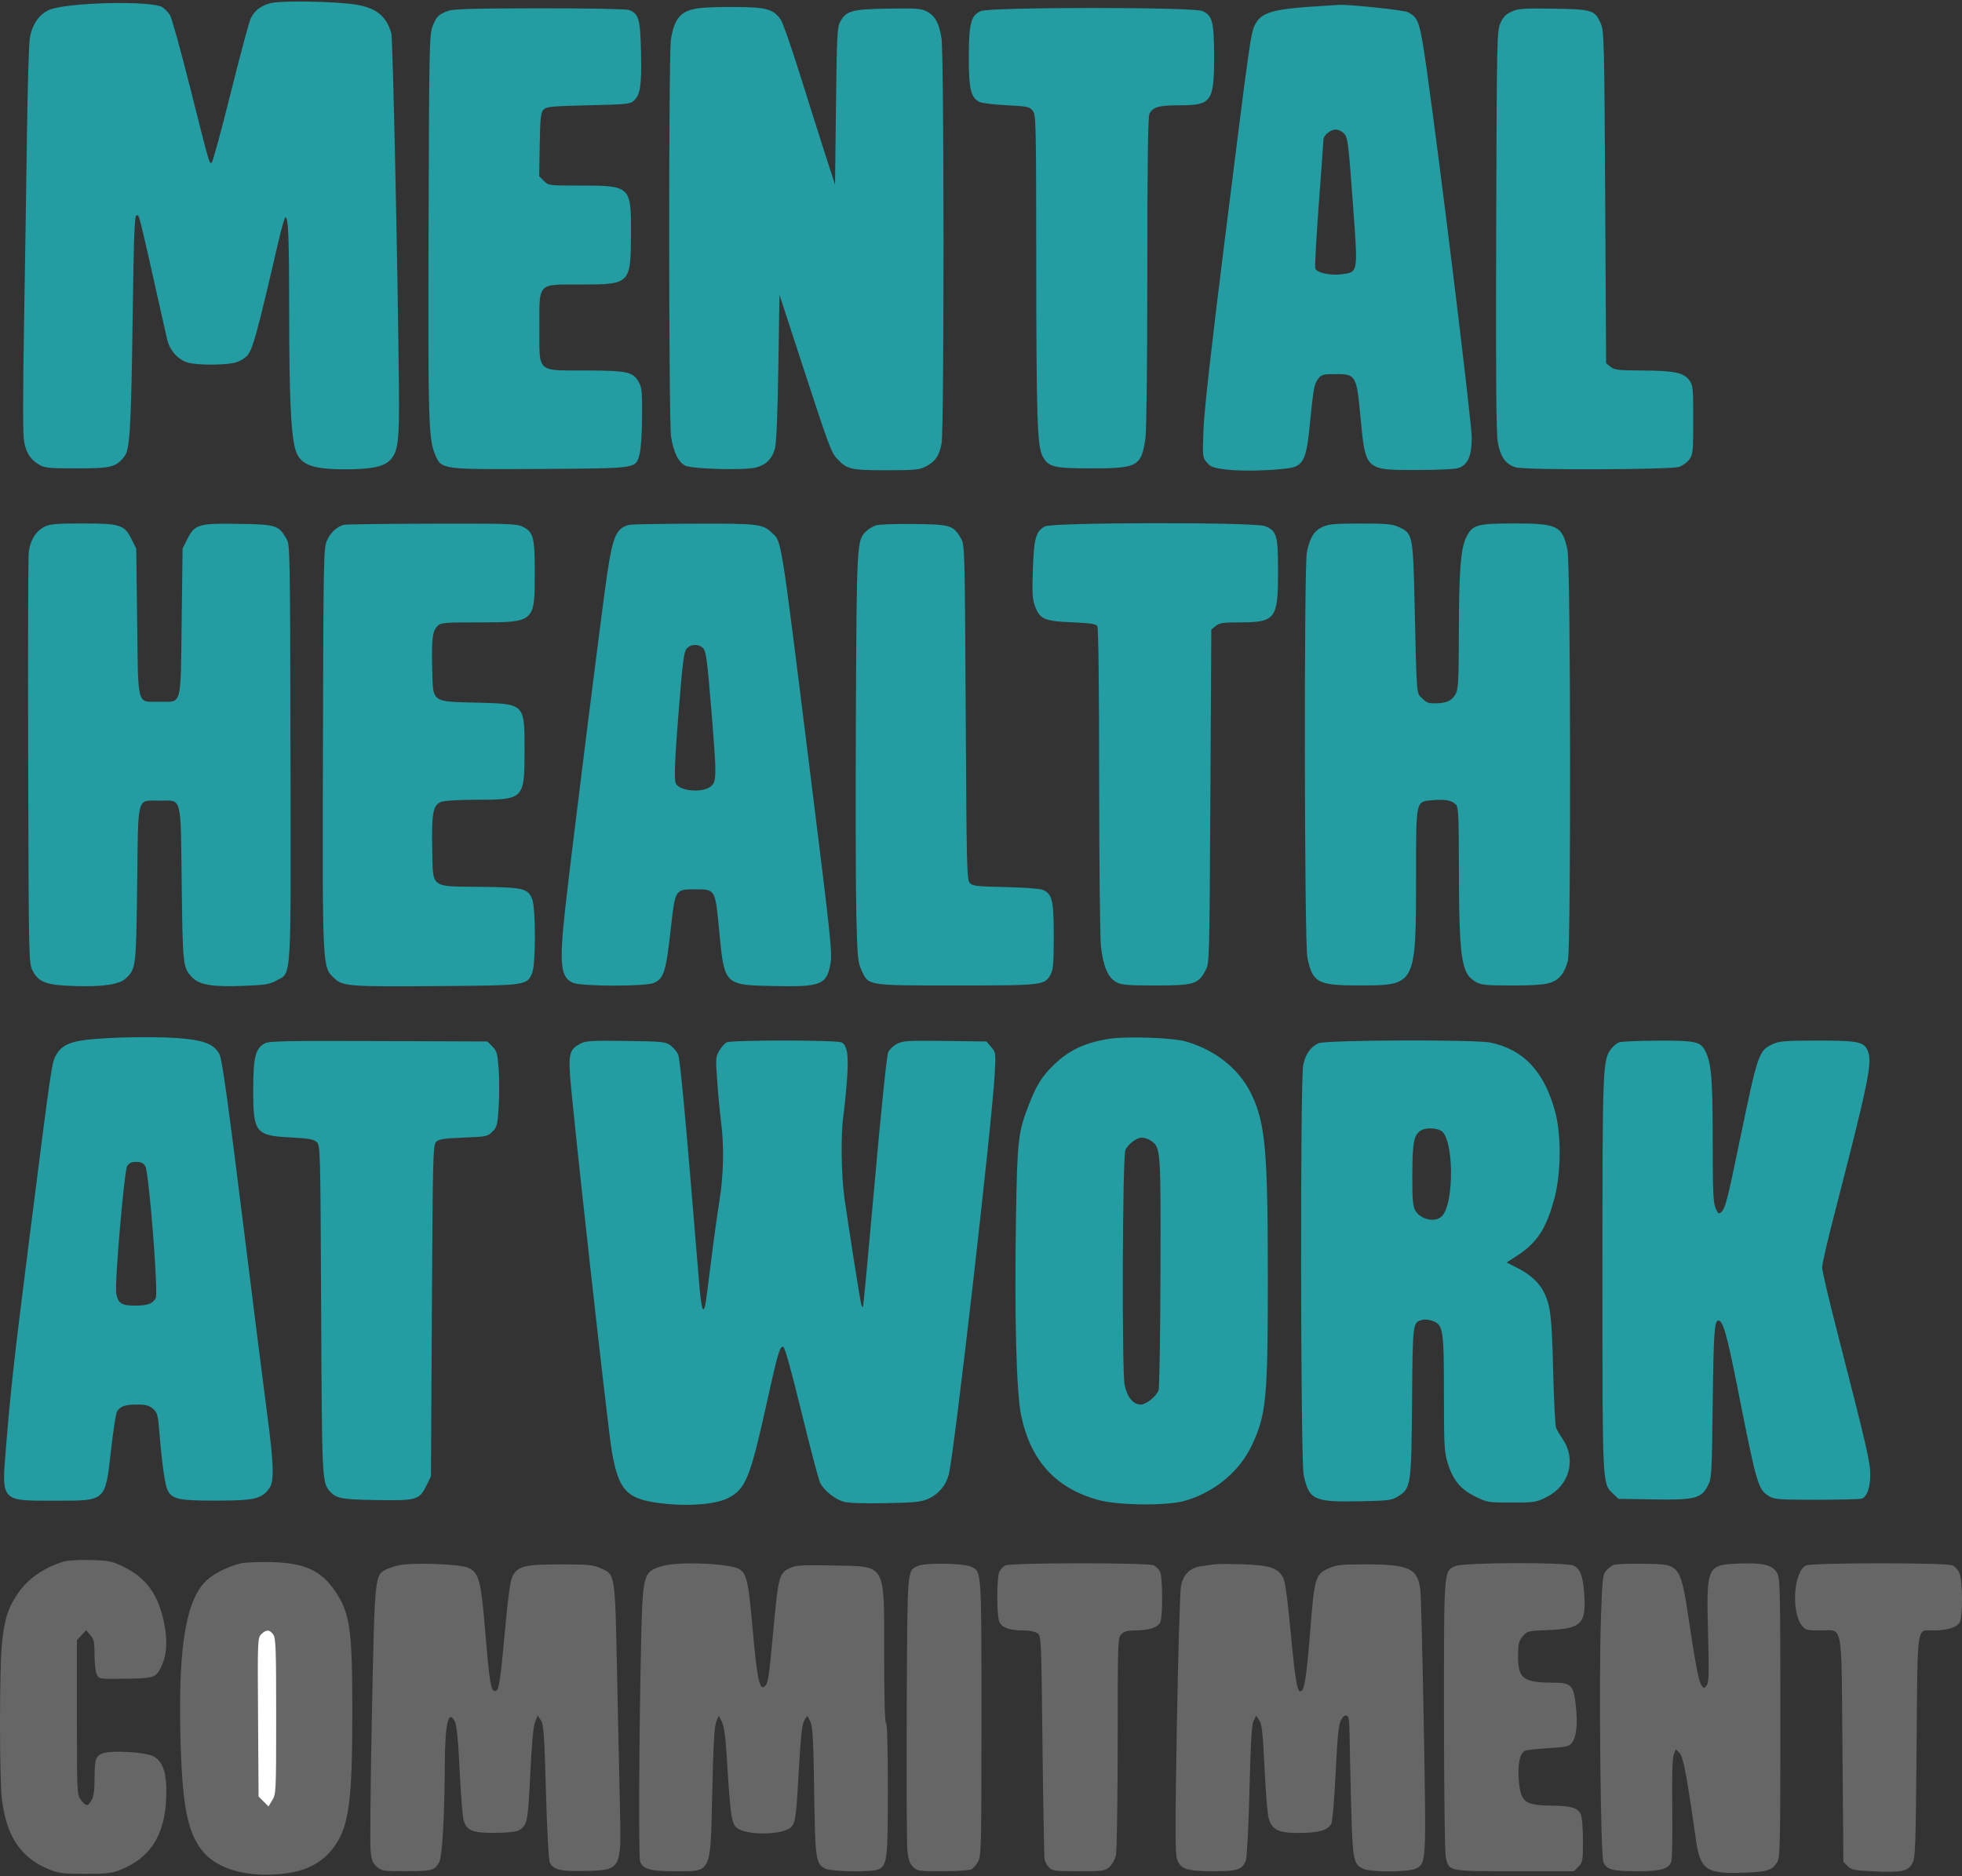
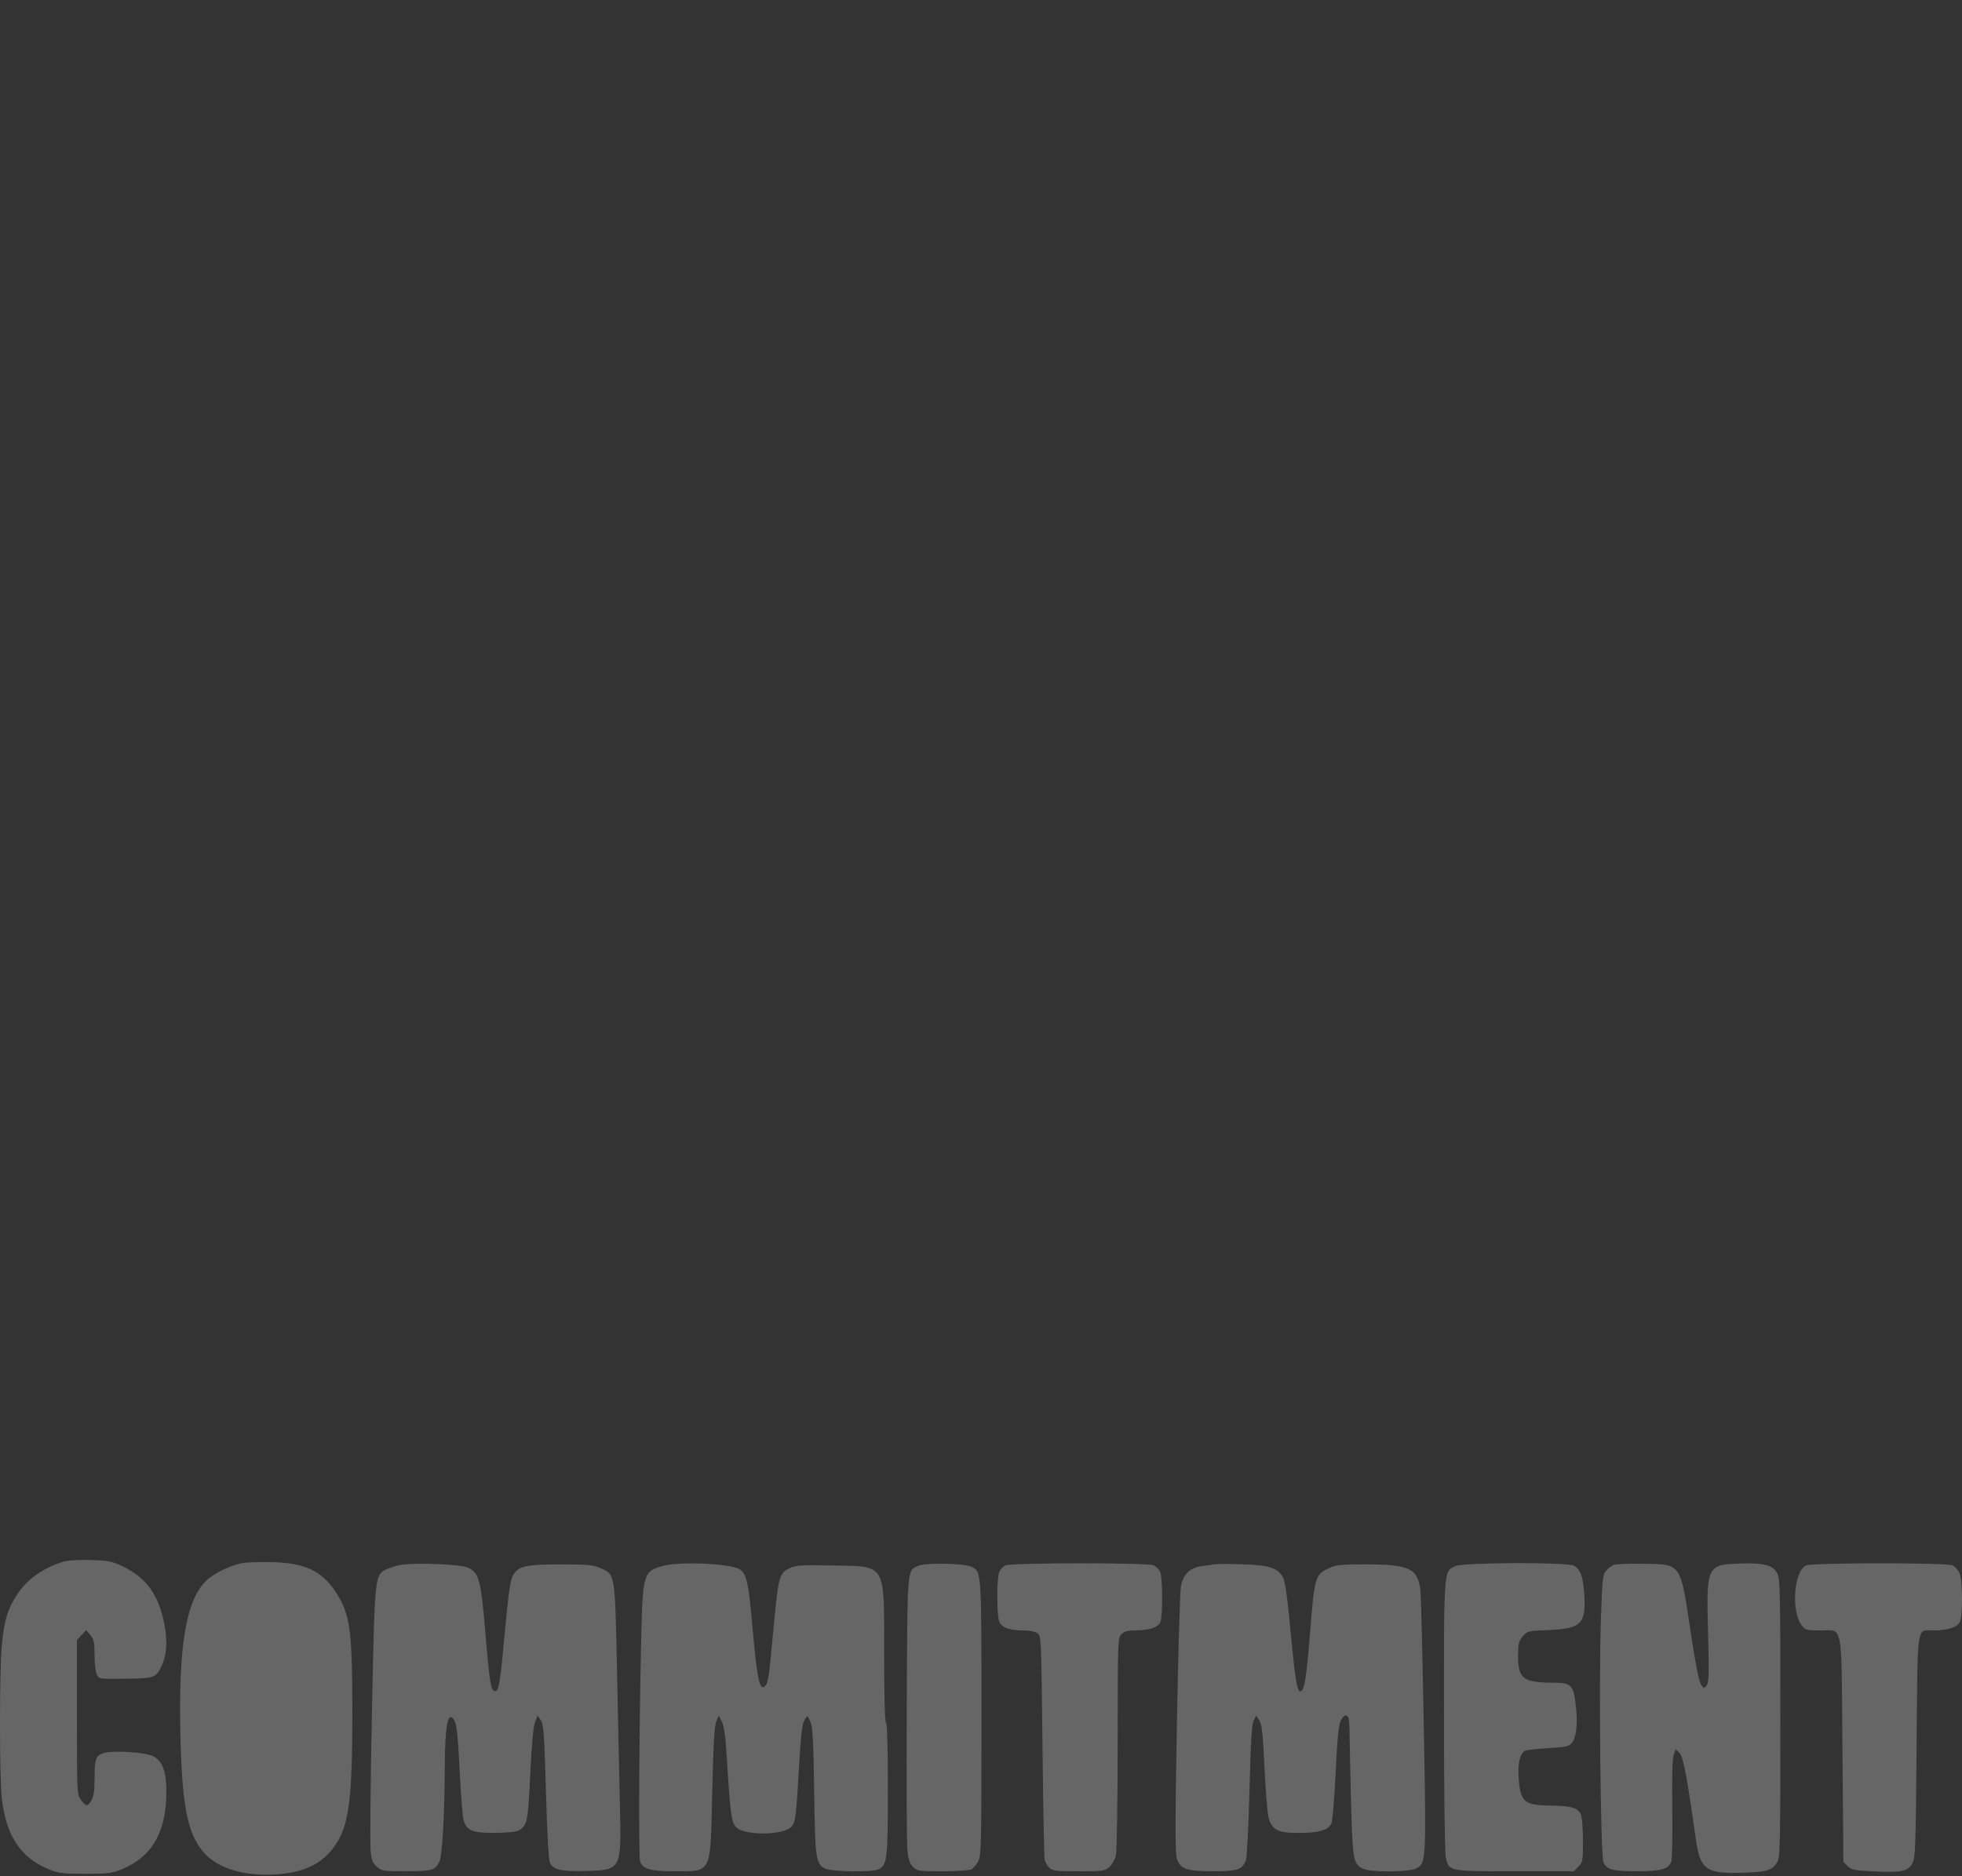
<svg xmlns="http://www.w3.org/2000/svg" width="184" height="176" viewBox="0 0 184 176" fill="none">
  <rect x="0" y="0" width="184" height="176" fill="#333333" stroke="none" />
  <g clip-path="url(#clip0_1178_9605)">
-     <path fill-rule="evenodd" clip-rule="evenodd" d="M25.336 0.305C24.41 0.571 23.905 0.965 23.516 1.722C23.371 2.004 22.525 5.154 21.636 8.722C20.747 12.29 19.942 15.235 19.846 15.267C19.62 15.343 19.671 15.522 17.825 8.19C16.948 4.709 16.099 1.657 15.936 1.406C15.773 1.156 15.456 0.83 15.23 0.681C14.251 0.035 6.189 0.224 4.603 0.931C3.66 1.351 3.011 2.302 2.796 3.581C2.707 4.107 2.586 8.162 2.527 12.592C2.468 17.022 2.345 25.105 2.252 30.555C2.139 37.23 2.142 40.772 2.26 41.411C2.465 42.513 2.843 43.096 3.669 43.586C4.197 43.899 4.572 43.937 7.214 43.937C10.45 43.937 10.923 43.813 11.694 42.771C12.185 42.107 12.303 40.001 12.449 29.271C12.547 22.13 12.62 20.209 12.793 20.209C13.088 20.209 12.825 19.148 15.669 31.818C15.903 32.864 16.707 33.76 17.646 34.022C18.457 34.249 20.79 34.267 21.88 34.055C22.352 33.963 22.834 33.711 23.154 33.389C23.684 32.855 24.11 31.314 26.079 22.792C26.385 21.468 26.694 20.384 26.766 20.384C27.045 20.384 27.118 22.278 27.121 29.558C27.123 36.971 27.274 40.475 27.654 41.997C28.047 43.571 29.114 44.024 32.42 44.024C34.75 44.024 35.929 43.791 36.529 43.213C37.34 42.43 37.463 41.472 37.412 36.319C37.302 25.115 36.842 3.614 36.702 3.126C36.239 1.514 35.286 0.743 33.376 0.434C31.42 0.117 26.278 0.035 25.336 0.305V0.305ZM124.29 0.541C119.375 0.823 118.311 1.111 117.696 2.324C117.293 3.121 117.237 3.515 114.808 22.923C113.575 32.781 112.935 38.5 112.867 40.264C112.768 42.862 112.773 42.902 113.187 43.387C113.555 43.818 113.789 43.9 115.081 44.052C116.934 44.27 120.899 44.079 121.549 43.74C122.318 43.34 122.566 42.602 122.828 39.928C123.173 36.42 123.246 36.018 123.627 35.529C123.934 35.137 124.092 35.093 125.228 35.093C127.17 35.093 127.216 35.174 127.593 39.166C128.063 44.149 128.009 44.099 132.981 44.089C135.103 44.084 136.55 44.007 136.849 43.882C137.691 43.531 138.021 42.731 138.022 41.042C138.022 39.619 135.055 15.371 133.783 6.406C133.164 2.038 133.03 1.639 132.022 1.141C131.604 0.935 126.331 0.385 125.507 0.462C125.363 0.476 124.816 0.511 124.29 0.541V0.541ZM65.618 0.757C63.87 0.973 63.254 1.647 62.919 3.708C62.697 5.073 62.708 39.37 62.931 40.924C63.14 42.38 63.608 43.35 64.26 43.676C64.917 44.005 69.867 44.136 70.913 43.852C71.86 43.595 72.407 43.042 72.675 42.074C72.814 41.571 72.923 38.976 72.994 34.48L73.101 27.651L75.156 33.955C77.708 41.785 77.943 42.422 78.489 43.016C79.42 44.027 79.776 44.112 83.092 44.112C85.79 44.112 86.211 44.072 86.818 43.761C87.709 43.305 88.09 42.75 88.305 41.592C88.55 40.277 88.541 5.103 88.295 3.574C88.069 2.163 87.689 1.476 86.91 1.071C86.385 0.798 85.914 0.764 83.266 0.809C79.866 0.866 79.355 1.007 78.792 2.045C78.517 2.552 78.476 3.367 78.398 9.965L78.311 17.32L77.405 14.518C76.907 12.977 75.834 9.592 75.022 6.995C74.209 4.399 73.396 2.074 73.215 1.829C72.494 0.855 71.925 0.689 69.185 0.656C67.799 0.64 66.194 0.685 65.618 0.757V0.757ZM42.022 1.022C41.121 1.346 40.924 1.545 40.561 2.49C40.267 3.259 40.243 4.434 40.193 21.172C40.136 39.674 40.183 41.228 40.843 42.733C41.416 44.041 41.45 44.045 50.767 43.987C59.926 43.93 59.603 43.979 59.99 42.58C60.104 42.17 60.205 40.615 60.215 39.121C60.231 36.682 60.197 36.345 59.877 35.794C59.343 34.877 58.804 34.764 54.88 34.753C50.286 34.74 50.585 35.021 50.585 30.716C50.585 26.45 50.357 26.688 54.445 26.688C59.108 26.687 59.153 26.643 59.175 21.957C59.197 17.457 59.145 17.407 54.407 17.407C51.466 17.407 51.434 17.403 51 16.966L50.562 16.525L50.617 13.557C50.664 10.989 50.714 10.547 50.982 10.277C51.255 10.002 51.754 9.955 55.18 9.878C58.693 9.798 59.103 9.758 59.434 9.455C60.052 8.891 60.181 8.044 60.118 4.962C60.054 1.811 59.908 1.289 58.996 0.939C58.74 0.841 55.264 0.775 50.617 0.779C44.431 0.786 42.531 0.839 42.022 1.022V1.022ZM91.994 1.036C91.054 1.447 90.863 2.167 90.855 5.325C90.848 8.289 91.037 9.122 91.812 9.546C92.039 9.669 93.167 9.813 94.367 9.872C96.343 9.968 96.543 10.009 96.844 10.384C97.159 10.776 97.172 11.341 97.181 24.65C97.19 39.116 97.276 41.816 97.76 42.758C98.301 43.812 98.788 43.937 102.387 43.937C106.696 43.937 107.045 43.74 107.424 41.101C107.525 40.397 107.596 34.013 107.599 25.514C107.601 15.345 107.659 10.995 107.795 10.693C108.087 10.048 108.667 9.878 110.574 9.878C113.627 9.878 113.86 9.555 113.86 5.325C113.86 2.037 113.702 1.432 112.742 1.028C111.848 0.652 92.855 0.659 91.994 1.036V1.036ZM141.743 1.098C141.203 1.351 140.952 1.614 140.701 2.196C140.383 2.93 140.367 3.718 140.314 21.61C140.273 35.243 140.313 40.579 140.461 41.448C140.7 42.85 141.218 43.579 142.162 43.843C143.109 44.108 156.709 44.066 157.475 43.795C157.801 43.68 158.231 43.364 158.431 43.092C158.77 42.632 158.795 42.371 158.795 39.384C158.795 36.389 158.77 36.136 158.429 35.676C157.894 34.954 157.032 34.772 154.078 34.757C151.758 34.745 151.397 34.703 151.036 34.408L150.625 34.074L150.538 18.517C150.457 3.922 150.432 2.915 150.132 2.227C149.575 0.943 149.331 0.866 145.671 0.812C142.816 0.771 142.375 0.803 141.743 1.098V1.098ZM126.009 12.485C126.41 12.889 126.446 13.177 126.916 19.638C127.353 25.65 127.375 25.53 125.806 25.728C124.739 25.862 123.506 25.589 123.352 25.185C123.295 25.034 123.443 22.304 123.682 19.117C123.921 15.931 124.116 13.218 124.116 13.089C124.116 12.704 124.78 12.154 125.246 12.154C125.485 12.154 125.828 12.303 126.009 12.485V12.485ZM4.176 49.409C3.362 49.821 2.827 50.679 2.697 51.781C2.638 52.282 2.614 61.163 2.642 71.516C2.694 90.137 2.698 90.348 3.053 91.041C3.623 92.153 4.345 92.417 7.04 92.498C9.668 92.576 11.18 92.35 11.789 91.785C12.753 90.89 12.77 90.754 12.864 82.948C12.966 74.459 12.794 75.106 14.95 75.106C17.105 75.106 16.933 74.459 17.04 82.948C17.137 90.636 17.151 90.764 18.029 91.691C18.687 92.386 19.947 92.594 22.809 92.481C24.879 92.4 25.291 92.334 25.938 91.976C27.363 91.188 27.285 92.478 27.242 70.465C27.206 51.466 27.198 51.105 26.857 50.521C26.124 49.267 25.89 49.195 22.369 49.14C18.597 49.081 18.255 49.185 17.557 50.59L17.123 51.466L17.036 58.333C16.933 66.422 17.099 65.825 14.95 65.825C12.8 65.825 12.966 66.422 12.864 58.333L12.777 51.466L12.342 50.59C11.665 49.226 11.283 49.103 7.736 49.103C5.269 49.103 4.681 49.153 4.176 49.409V49.409ZM32.246 49.23C31.598 49.394 30.983 49.97 30.658 50.72C30.349 51.43 30.331 52.362 30.286 70.061C30.232 90.963 30.22 90.71 31.353 91.769C32.163 92.526 32.712 92.566 41.372 92.498C49.39 92.436 49.422 92.431 49.909 91.268C50.249 90.456 50.249 85.147 49.909 84.335C49.489 83.331 49.073 83.234 45.011 83.189C40.286 83.136 40.61 83.397 40.535 79.585C40.468 76.239 40.617 75.485 41.401 75.21C41.71 75.101 43.194 75.018 44.831 75.018C49.109 75.017 49.193 74.93 49.193 70.465C49.193 65.966 49.255 66.03 44.748 65.912C40.388 65.799 40.612 65.974 40.532 62.64C40.467 59.914 40.558 59.203 41.034 58.723C41.346 58.409 41.638 58.383 44.892 58.383C50.15 58.382 50.151 58.382 50.151 53.742C50.151 50.377 50.031 49.917 49.02 49.409C48.466 49.13 47.71 49.104 40.503 49.123C36.153 49.134 32.437 49.182 32.246 49.23V49.23ZM59.023 49.23C57.798 49.543 57.479 50.252 56.94 53.851C56.474 56.97 53.571 80.111 53.017 85.136C52.43 90.455 52.558 91.692 53.749 92.198C54.547 92.537 60.514 92.544 61.307 92.207C62.26 91.802 62.455 91.177 62.917 87.043C63.324 83.411 63.316 83.424 65.187 83.424C67.098 83.424 67.076 83.386 67.448 87.315C67.933 92.438 67.898 92.403 72.636 92.499C76.962 92.586 77.515 92.372 77.867 90.474C78.07 89.382 77.981 88.533 75.957 72.304C73.141 49.723 73.322 50.847 72.354 49.944C71.505 49.151 71.061 49.101 65.031 49.122C61.914 49.133 59.211 49.182 59.023 49.23V49.23ZM82.156 49.276C81.881 49.363 81.468 49.612 81.238 49.829C80.356 50.664 80.343 50.891 80.268 66.613C80.23 74.655 80.247 83.244 80.305 85.7C80.401 89.743 80.446 90.243 80.78 90.985C81.452 92.478 81.233 92.442 89.697 92.442C97.813 92.442 97.977 92.423 98.528 91.41C98.775 90.956 98.823 90.358 98.823 87.801C98.823 84.405 98.679 83.823 97.745 83.458C97.478 83.354 95.911 83.242 94.263 83.21C91.682 83.161 91.223 83.11 90.96 82.844C90.673 82.556 90.648 81.526 90.567 66.826C90.482 51.513 90.471 51.101 90.132 50.521C89.4 49.27 89.156 49.194 85.731 49.154C84.04 49.134 82.432 49.189 82.156 49.276V49.276ZM98 49.376C97.143 49.845 96.962 50.49 96.864 53.424C96.789 55.669 96.822 56.225 97.069 56.877C97.528 58.088 97.939 58.266 100.525 58.376C102.237 58.449 102.786 58.531 102.912 58.733C103.012 58.892 103.078 64.57 103.081 73.18C103.083 80.981 103.159 88.014 103.25 88.81C103.46 90.652 103.913 91.704 104.675 92.123C105.175 92.398 105.686 92.442 108.384 92.442C111.959 92.442 112.367 92.319 113.051 91.041C113.424 90.342 113.425 90.3 113.512 74.696L113.599 59.052L114.01 58.718C114.355 58.436 114.707 58.383 116.232 58.383C119.622 58.383 119.857 58.077 119.857 53.647C119.857 50.198 119.749 49.82 118.632 49.35C117.736 48.973 98.694 48.997 98 49.376V49.376ZM124.016 49.434C123.25 49.784 122.875 50.378 122.565 51.736C122.281 52.976 122.322 88.461 122.608 89.838C123.097 92.189 123.576 92.443 127.506 92.439C132.813 92.433 132.793 92.472 132.802 81.998C132.808 74.928 132.745 75.198 134.422 75.058C135.549 74.964 136.147 75.08 136.533 75.469C136.768 75.706 136.807 76.477 136.816 81.116C136.832 89.922 137.028 91.303 138.37 92.087C138.914 92.404 139.281 92.442 141.847 92.442C145.034 92.442 145.748 92.291 146.432 91.472C146.666 91.192 146.942 90.563 147.046 90.074C147.339 88.698 147.301 53.041 147.005 51.618C146.527 49.321 146.091 49.102 142.009 49.102C138.49 49.102 138.073 49.225 137.492 50.433C136.978 51.504 136.819 53.632 136.812 59.574C136.807 63.642 136.759 64.621 136.543 65.04C136.201 65.707 135.735 65.943 134.702 65.975C133.994 65.996 133.782 65.922 133.377 65.515C132.82 64.955 132.871 65.584 132.661 56.544C132.513 50.171 132.485 50.036 131.188 49.442C130.568 49.158 130.039 49.11 127.593 49.11C125.172 49.11 124.614 49.16 124.016 49.434V49.434ZM65.96 60.824C66.212 61.105 66.336 62.035 66.678 66.208C67.229 72.92 67.227 73.316 66.641 73.78C65.884 74.379 63.863 74.234 63.408 73.547C63.196 73.227 63.269 71.324 63.693 66.127C64.031 61.993 64.149 61.119 64.408 60.83C64.805 60.389 65.566 60.386 65.96 60.824V60.824ZM8.972 97.453C6.688 97.63 5.803 97.993 5.252 98.98C4.846 99.708 4.836 99.778 2.7 116.607C1.372 127.066 1.007 130.318 0.588 135.442C0.136 140.955 -0.022 140.772 5.223 140.772C9.983 140.772 9.864 140.882 10.419 135.977C10.617 134.217 10.86 132.628 10.957 132.445C11.231 131.929 11.708 131.754 12.843 131.754C13.676 131.754 13.979 131.834 14.344 132.149C14.761 132.511 14.813 132.707 14.959 134.47C15.207 137.483 15.471 139.3 15.734 139.813C16.159 140.64 16.8 140.773 20.339 140.766C23.87 140.759 24.538 140.602 25.255 139.613C25.734 138.953 25.684 137.359 25.03 132.45C24.73 130.189 23.681 121.878 22.701 113.981C21.391 103.437 20.834 99.445 20.604 98.956C20.173 98.04 19.326 97.645 17.345 97.435C15.469 97.236 11.679 97.244 8.973 97.453H8.972ZM104.045 97.442C101.772 97.798 100.287 98.488 98.877 99.843C97.732 100.943 97.232 101.73 96.508 103.576C95.484 106.186 95.4 106.909 95.282 114.156C95.129 123.516 95.315 130.651 95.769 132.805C96.662 137.045 99.033 139.627 103.03 140.713C104.889 141.218 109.39 141.265 111.065 140.797C113.841 140.02 116.22 138.067 117.385 135.607C118.753 132.717 118.898 131.234 118.9 120.091C118.901 107.977 118.681 105.445 117.383 102.686C116.264 100.309 113.978 98.471 111.159 97.684C109.933 97.341 105.623 97.195 104.045 97.442V97.442ZM24.837 97.869C23.953 98.357 23.75 99.158 23.746 102.161C23.74 106.274 23.943 106.532 27.319 106.702C28.94 106.784 29.415 106.869 29.696 107.124C30.041 107.439 30.048 107.668 30.117 122.795C30.191 138.735 30.206 139.068 30.916 139.871C31.532 140.569 32.002 140.659 35.3 140.713C39.079 140.775 39.319 140.706 39.981 139.372L40.416 138.496L40.503 122.961C40.585 108.349 40.608 107.407 40.9 107.114C41.156 106.857 41.609 106.785 43.46 106.713C45.62 106.629 45.729 106.607 46.181 106.152C46.614 105.715 46.66 105.529 46.77 103.799C46.836 102.765 46.834 101.18 46.766 100.277C46.656 98.815 46.592 98.583 46.176 98.165L45.71 97.695L35.501 97.656C26.904 97.624 25.221 97.657 24.837 97.869V97.869ZM54.412 97.908C53.481 98.388 53.33 98.834 53.45 100.76C53.622 103.549 57 133.981 57.376 136.132C58.046 139.969 58.816 140.709 62.517 141.074C64.846 141.304 67.207 141.08 68.284 140.526C69.925 139.683 70.343 138.66 71.873 131.754C72.932 126.971 73.118 126.326 73.44 126.326C73.589 126.326 74.162 128.369 75.163 132.465C75.987 135.842 76.775 138.825 76.913 139.094C77.292 139.833 78.306 140.646 79.125 140.868C79.591 140.995 81.027 141.044 83.082 141.004C85.913 140.948 86.405 140.895 87.109 140.571C88.035 140.143 88.719 139.32 88.977 138.321C89.491 136.335 93.038 105.379 93.293 100.667C93.394 98.778 93.387 98.724 92.953 98.215L92.509 97.695L88.626 97.645C85.18 97.601 84.675 97.631 84.135 97.908C83.8 98.08 83.425 98.436 83.3 98.701C83.163 98.992 82.666 103.771 82.035 110.861C81.464 117.285 80.967 122.571 80.93 122.608C80.894 122.645 80.821 122.531 80.77 122.355C80.665 121.999 79.587 115.169 79.185 112.317C78.889 110.216 78.845 106.291 79.098 104.612C79.193 103.986 79.342 102.51 79.429 101.331C79.602 99.001 79.471 98.08 78.924 97.785C78.488 97.55 68.581 97.546 68.146 97.781C67.97 97.876 67.662 98.221 67.461 98.548C67.113 99.115 67.104 99.252 67.266 101.483C67.36 102.771 67.52 104.455 67.621 105.225C67.918 107.467 67.86 110.255 67.466 112.667C67.27 113.871 66.911 116.471 66.669 118.446C66.427 120.42 66.188 122.213 66.139 122.43C65.934 123.33 65.757 122.682 65.564 120.328C64.285 104.713 63.786 99.299 63.589 98.893C63.464 98.637 63.141 98.262 62.871 98.061C62.416 97.721 62.119 97.692 58.699 97.645C55.444 97.601 54.948 97.631 54.412 97.908V97.908ZM123.667 97.857C122.922 98.183 122.436 98.868 122.217 99.9C121.926 101.265 121.967 136.931 122.26 138.343C122.748 140.684 123.212 140.909 127.402 140.83C130.225 140.777 130.51 140.742 131.095 140.375C132.327 139.603 132.358 139.398 132.425 131.491C132.49 123.924 132.475 124.04 133.427 123.8C133.658 123.741 134.117 123.806 134.445 123.945C135.344 124.323 135.413 124.812 135.414 130.816C135.415 135.567 135.449 136.207 135.756 137.209C136.254 138.832 136.95 139.687 138.334 140.373C139.464 140.933 139.55 140.947 141.757 140.947C143.924 140.947 144.064 140.925 145.063 140.422C147.167 139.362 147.848 136.927 146.571 135.028C146.3 134.624 146.011 134.136 145.93 133.943C145.848 133.75 145.725 131.308 145.656 128.515C145.527 123.373 145.411 122.428 144.747 121.135C144.315 120.293 143.474 119.534 142.333 118.953L141.299 118.428L142.312 117.767C144.172 116.554 145.051 115.184 145.797 112.332C146.397 110.043 146.426 106.465 145.862 104.349C144.85 100.55 142.918 98.464 139.796 97.803C138.376 97.502 124.368 97.549 123.667 97.857V97.857ZM151.823 97.779C151.621 97.861 151.297 98.131 151.104 98.379C150.302 99.406 150.278 100.027 150.278 119.496C150.278 139.477 150.261 139.133 151.257 140.095L151.777 140.597L155.015 140.652C158.916 140.718 159.526 140.569 160.147 139.399C160.524 138.69 160.536 138.485 160.623 131.579C160.707 124.926 160.78 123.874 161.157 123.874C161.586 123.874 161.969 125.232 162.972 130.306C164.748 139.287 164.874 139.719 165.888 140.342C166.396 140.654 166.783 140.684 170.384 140.684C172.552 140.684 174.451 140.636 174.607 140.576C175.097 140.387 175.395 139.532 175.395 138.324C175.395 137.138 175.074 135.75 172.183 124.487C171.466 121.694 170.879 119.172 170.879 118.884C170.879 118.595 171.388 116.388 172.01 113.981C175.14 101.867 175.572 99.813 175.216 98.726C174.886 97.721 174.396 97.607 170.404 97.612C167.428 97.615 166.87 97.659 166.254 97.941C164.935 98.544 164.854 98.781 163.137 107.084C161.964 112.751 161.796 113.389 161.384 113.733C161.189 113.897 161.091 113.814 160.881 113.307C160.668 112.792 160.621 111.653 160.621 107.014C160.621 101.336 160.503 99.828 159.974 98.694C159.511 97.702 159.109 97.606 155.458 97.619C153.66 97.625 152.025 97.697 151.823 97.779V97.779ZM135.191 106.102C136.354 106.923 136.383 112.918 135.23 114.079C134.586 114.728 133.16 114.399 132.696 113.495C132.495 113.103 132.44 112.341 132.451 110.1C132.466 107.089 132.601 106.429 133.286 106.027C133.739 105.761 134.765 105.802 135.191 106.102V106.102ZM107.929 106.999C108.861 107.656 108.862 107.664 108.831 119.288C108.815 125.193 108.734 130.204 108.651 130.423C108.439 130.985 107.479 131.754 106.99 131.754C106.272 131.754 105.708 131.072 105.471 129.916C105.198 128.587 105.266 108.423 105.546 107.859C105.825 107.295 106.605 106.715 107.085 106.714C107.327 106.714 107.707 106.842 107.929 106.999V106.999ZM13.624 109.384C13.968 109.935 14.866 121.276 14.604 121.769C14.319 122.305 13.851 122.473 12.641 122.473C11.401 122.473 11.068 122.256 10.902 121.335C10.738 120.427 11.648 109.828 11.928 109.384C12.107 109.1 12.344 108.99 12.777 108.99C13.21 108.99 13.445 109.099 13.624 109.384V109.384Z" fill="#239CA2" />
    <path d="M1.532 149.688C2.481 148.208 3.896 147.166 5.824 146.525C6.271 146.376 7.2 146.31 8.431 146.338C10.161 146.378 10.453 146.434 11.495 146.929C13.723 147.987 14.87 149.576 15.415 152.361C15.744 154.045 15.626 155.394 15.054 156.484C14.575 157.397 14.394 157.447 11.458 157.475C9.273 157.496 9.269 157.495 9.068 157.05C8.956 156.804 8.866 155.981 8.866 155.221C8.866 154.037 8.809 153.771 8.473 153.378L8.08 152.918L7.647 153.382L7.214 153.847V161.087C7.214 168.125 7.224 168.34 7.573 168.81C8.064 169.474 8.22 169.487 8.566 168.896C8.784 168.524 8.866 167.989 8.868 166.925C8.871 165.057 8.961 164.751 9.58 164.492C10.394 164.152 13.704 164.349 14.445 164.781C15.336 165.301 15.665 166.4 15.589 168.615C15.471 172.111 14.106 174.278 11.324 175.386C10.48 175.723 10.016 175.777 7.997 175.777C5.977 175.777 5.513 175.723 4.669 175.386C1.953 174.304 0.581 172.262 0.17 168.689C-0.056 166.728 -0.057 156.664 0.169 154.345C0.396 152.008 0.692 150.997 1.532 149.688H1.532ZM36.2 147.23C36.492 147.077 37.092 146.886 37.531 146.805C38.857 146.56 43.095 146.722 43.856 147.047C44.927 147.503 45.1 148.145 45.522 153.205C45.911 157.87 46.037 158.634 46.419 158.634C46.79 158.634 46.904 157.946 47.354 153.011C47.65 149.763 47.854 148.275 48.059 147.875C48.555 146.909 49.222 146.743 52.584 146.747C55.224 146.75 55.628 146.79 56.371 147.125C57.709 147.728 57.674 147.495 57.875 157.255C57.971 161.962 58.092 167.508 58.141 169.578C58.28 175.364 58.252 175.416 54.998 175.502C52.65 175.566 51.942 175.412 51.586 174.763C51.452 174.52 51.321 172.241 51.201 168.09C51.043 162.594 50.981 161.731 50.72 161.359L50.421 160.933L50.177 161.535C50.016 161.932 49.864 163.589 49.729 166.426C49.514 170.939 49.448 171.257 48.63 171.707C48.394 171.837 47.509 171.927 46.406 171.932C44.313 171.944 43.785 171.733 43.484 170.766C43.386 170.45 43.215 168.342 43.106 166.082C42.964 163.16 42.833 161.83 42.653 161.479C42.035 160.275 41.725 161.702 41.711 165.813C41.695 170.336 41.474 174.138 41.195 174.665C40.778 175.454 40.54 175.521 38.123 175.526C35.956 175.531 35.802 175.509 35.35 175.117C34.953 174.774 34.851 174.508 34.756 173.584C34.692 172.97 34.748 167.188 34.879 160.735C35.142 147.793 35.143 147.78 36.2 147.23V147.23ZM60.131 153.818C60.277 147.572 60.331 147.39 62.198 146.884C63.782 146.454 68.504 146.667 69.361 147.206C70.028 147.626 70.197 148.404 70.589 152.856C70.99 157.411 71.235 158.59 71.701 158.2C72.043 157.914 72.094 157.579 72.56 152.555C73.002 147.787 73.084 147.51 74.191 147.044C74.702 146.828 75.439 146.791 78.045 146.847C83.193 146.957 82.918 146.484 82.918 155.212C82.918 159.217 82.981 161.542 83.092 161.611C83.202 161.68 83.266 163.949 83.266 167.843C83.266 174.353 83.202 174.922 82.423 175.343C81.873 175.638 77.964 175.587 77.365 175.274C76.506 174.827 76.441 174.358 76.354 168.021C76.293 163.547 76.217 162.036 76.03 161.586C75.896 161.262 75.75 160.998 75.706 160.998C75.662 160.998 75.517 161.214 75.383 161.479C75.224 161.797 75.073 163.209 74.938 165.638C74.682 170.278 74.608 170.9 74.253 171.334C73.593 172.143 69.974 172.221 69.082 171.446C68.596 171.023 68.493 170.283 68.157 164.817C68.037 162.863 67.905 161.907 67.698 161.504L67.406 160.936L67.169 161.505C66.994 161.925 66.895 163.676 66.793 168.161C66.617 175.913 66.805 175.531 63.168 175.531C60.994 175.531 60.284 175.324 60.028 174.615C59.875 174.19 59.934 162.283 60.131 153.818V153.818ZM85.037 160.21C85.096 146.851 85.055 147.362 86.104 146.885C86.803 146.567 90.421 146.635 91.12 146.98C92.056 147.441 92.044 147.263 92.044 161.173C92.044 173.129 92.022 174.083 91.738 174.608C91.57 174.917 91.282 175.252 91.097 175.352C90.914 175.45 89.698 175.531 88.397 175.531C86.142 175.531 86.012 175.512 85.621 175.119C85.311 174.806 85.183 174.43 85.097 173.586C85.034 172.972 85.007 166.952 85.037 160.21V160.21ZM93.715 147.453C93.822 147.217 94.076 146.943 94.28 146.844C94.811 146.585 107.62 146.575 108.183 146.833C108.416 146.94 108.694 147.22 108.8 147.454C109.035 147.976 109.056 151.526 108.827 152.133C108.63 152.655 107.783 152.94 106.429 152.942C105.749 152.943 105.427 153.032 105.168 153.293C104.829 153.635 104.821 153.88 104.817 163.493C104.814 168.911 104.74 173.659 104.652 174.044C104.563 174.43 104.288 174.92 104.038 175.138C103.615 175.506 103.424 175.531 101.161 175.531C98.979 175.531 98.702 175.497 98.393 175.186C98.204 174.996 98.012 174.661 97.966 174.442C97.92 174.223 97.831 169.412 97.767 163.751C97.653 153.555 97.648 153.456 97.286 153.201C97.07 153.048 96.523 152.943 95.943 152.943C94.68 152.943 93.967 152.684 93.719 152.138C93.465 151.575 93.462 148.014 93.715 147.453V147.453ZM112.687 146.914C113.093 146.862 113.621 146.783 113.86 146.74C114.099 146.697 115.308 146.697 116.546 146.74C119.074 146.828 119.822 147.069 120.314 147.952C120.527 148.335 120.728 149.776 121.057 153.261C121.488 157.826 121.675 158.855 122.034 158.631C122.353 158.433 122.542 157.156 122.88 152.913C123.275 147.954 123.356 147.683 124.606 147.114C125.322 146.788 125.743 146.744 128.114 146.745C132.229 146.746 133.014 147.139 133.215 149.297C133.272 149.906 133.413 155.62 133.528 161.996C133.757 174.712 133.754 174.777 132.809 175.269C132.117 175.63 128.477 175.64 127.792 175.283C126.917 174.827 126.845 174.425 126.709 169.228C126.639 166.579 126.575 163.653 126.566 162.724C126.553 161.399 126.494 161.014 126.29 160.935C126.12 160.869 125.935 161.022 125.751 161.381C125.535 161.8 125.421 162.944 125.258 166.321C125.136 168.835 124.961 170.875 124.848 171.086C124.525 171.692 123.656 171.938 121.827 171.94C119.855 171.943 119.298 171.666 118.972 170.525C118.864 170.149 118.692 168.041 118.588 165.842C118.436 162.608 118.343 161.756 118.105 161.391L117.812 160.939L117.571 161.401C117.39 161.75 117.293 163.355 117.177 167.953C117.092 171.323 116.942 174.251 116.843 174.508C116.504 175.381 116.061 175.531 113.816 175.531C111.291 175.531 110.69 175.329 110.378 174.378C110.205 173.849 110.203 171.293 110.371 161.709C110.486 155.106 110.658 149.292 110.754 148.79C110.966 147.674 111.604 147.055 112.687 146.914V146.914ZM135.419 160.948C135.415 147.033 135.388 147.387 136.495 146.903C137.278 146.56 146.92 146.528 147.583 146.865C148.21 147.185 148.455 147.839 148.571 149.495C148.769 152.32 148.311 152.783 145.19 152.908C143.276 152.985 143.222 152.999 142.8 153.504C142.421 153.957 142.368 154.187 142.368 155.388C142.368 157.455 142.867 157.832 145.608 157.842C147.358 157.848 147.566 158.05 147.78 159.952C147.976 161.695 147.847 162.949 147.414 163.488C147.14 163.828 146.879 163.887 145.214 163.985C144.175 164.046 143.191 164.154 143.029 164.226C142.538 164.441 142.311 165.475 142.432 166.937C142.612 169.094 142.947 169.345 145.706 169.382C147.401 169.406 147.977 169.594 148.26 170.219C148.366 170.453 148.452 171.551 148.452 172.659C148.452 174.563 148.429 174.696 148.026 175.102L147.599 175.531H142.048C135.794 175.531 135.891 175.552 135.585 174.218C135.494 173.824 135.422 168.029 135.419 160.948V160.948ZM150.626 147.336C150.817 147.123 151.13 146.88 151.321 146.798C151.512 146.716 152.775 146.666 154.128 146.687C157.696 146.744 157.574 146.57 158.535 152.967C158.98 155.932 159.324 157.702 159.511 157.989C159.791 158.42 159.806 158.423 160.052 158.095C160.267 157.81 160.287 157.065 160.187 153.283C160.016 146.873 160.056 146.782 163.13 146.668C165.368 146.584 166.25 146.808 166.66 147.565C166.944 148.087 166.966 149.06 166.966 161.181C166.966 173.317 166.944 174.266 166.661 174.701C166.166 175.462 165.716 175.597 163.399 175.673C160.018 175.787 159.442 175.376 159.046 172.577C158.197 166.58 157.861 164.794 157.514 164.444L157.159 164.087L156.966 164.598C156.838 164.938 156.792 166.623 156.829 169.663C156.859 172.169 156.819 174.397 156.741 174.615C156.482 175.333 155.779 175.531 153.51 175.531C151.24 175.531 150.686 175.383 150.372 174.691C150.106 174.102 149.935 157.638 150.135 151.866C150.266 148.09 150.309 147.691 150.626 147.336V147.336ZM168.982 152.487C167.958 151.176 168.22 147.407 169.374 146.844C169.913 146.582 182.542 146.575 183.111 146.837C183.349 146.945 183.645 147.281 183.771 147.581C184.071 148.305 184.079 151.666 183.781 152.191C183.52 152.651 182.595 152.941 181.383 152.942C179.699 152.944 179.84 152.001 179.742 163.829C179.662 173.296 179.628 174.268 179.35 174.779C178.938 175.54 178.345 175.668 175.793 175.545C173.885 175.455 173.626 175.404 173.271 175.046L172.876 174.648L172.789 164.163C172.687 151.871 172.888 152.943 170.689 152.943C169.44 152.943 169.31 152.908 168.982 152.487V152.487ZM19.445 148.183C20.169 147.543 21.568 146.866 22.629 146.641C23.042 146.554 24.319 146.505 25.467 146.533C28.584 146.609 30.159 147.338 31.465 149.309C32.824 151.36 33.032 152.816 33.042 160.367C33.053 168.792 32.737 171.253 31.399 173.149C30.204 174.843 28.555 175.645 25.901 175.825C22.798 176.035 20.221 175.207 18.953 173.591C17.534 171.783 17.063 169.226 16.913 162.535C16.728 154.232 17.491 149.912 19.445 148.183V148.183Z" fill="#666666" />
-     <path d="M25.9 160.993C25.901 154.694 25.865 153.669 25.63 153.332C25.294 152.849 24.961 152.839 24.505 153.299C24.159 153.647 24.153 153.816 24.201 161.087L24.249 168.52L24.714 168.988L25.179 169.456L25.539 168.86C25.888 168.283 25.899 168.042 25.9 160.993Z" fill="white" />
  </g>
  <defs>
    <clipPath id="clip0_1178_9605">
      <rect width="184" height="175.715" fill="white" transform="translate(0 0.143)" />
    </clipPath>
  </defs>
</svg>